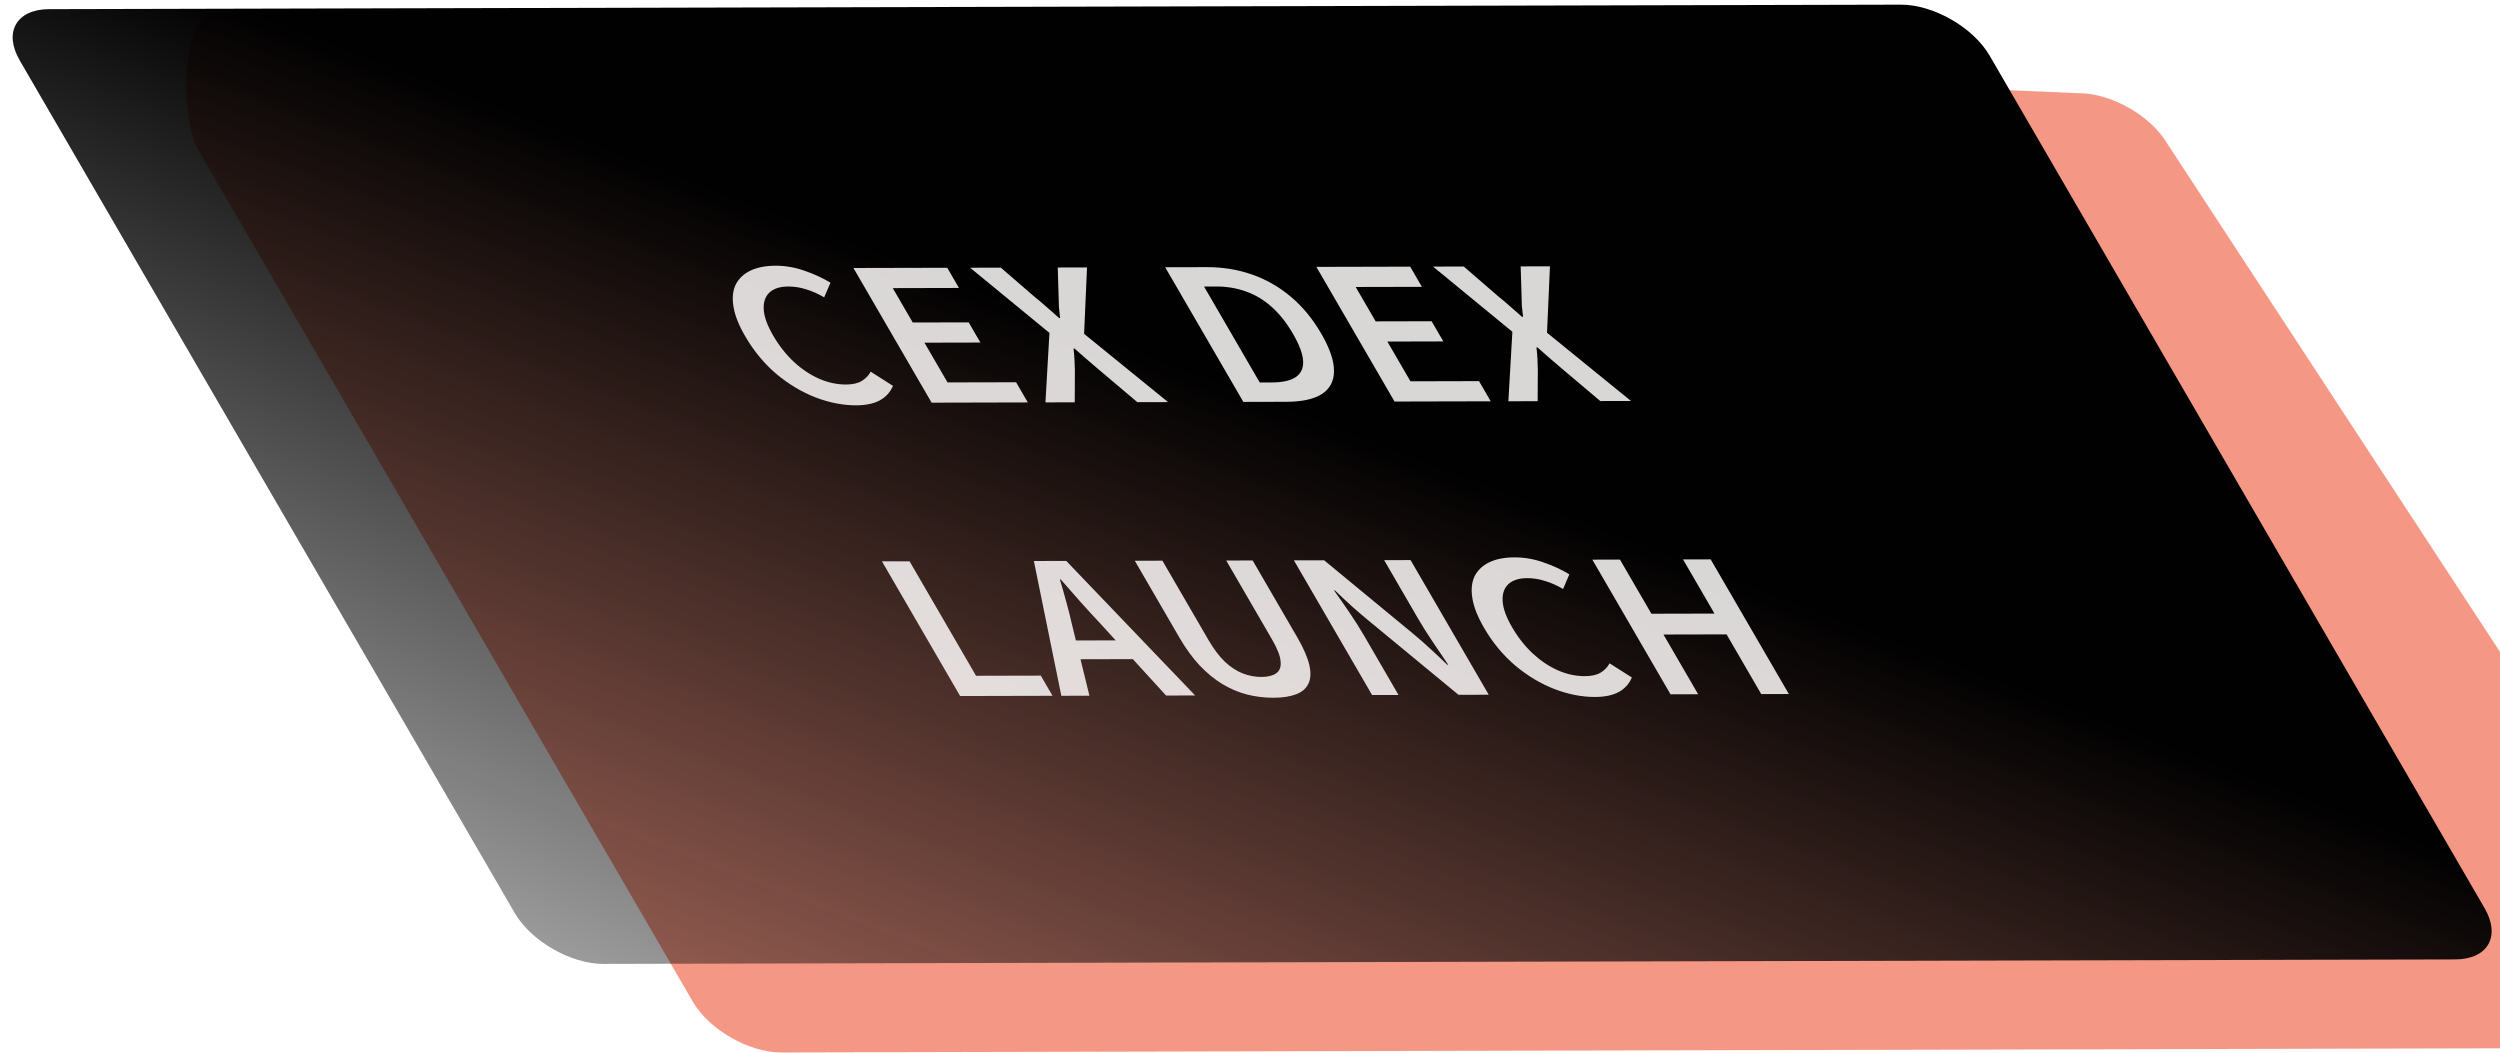
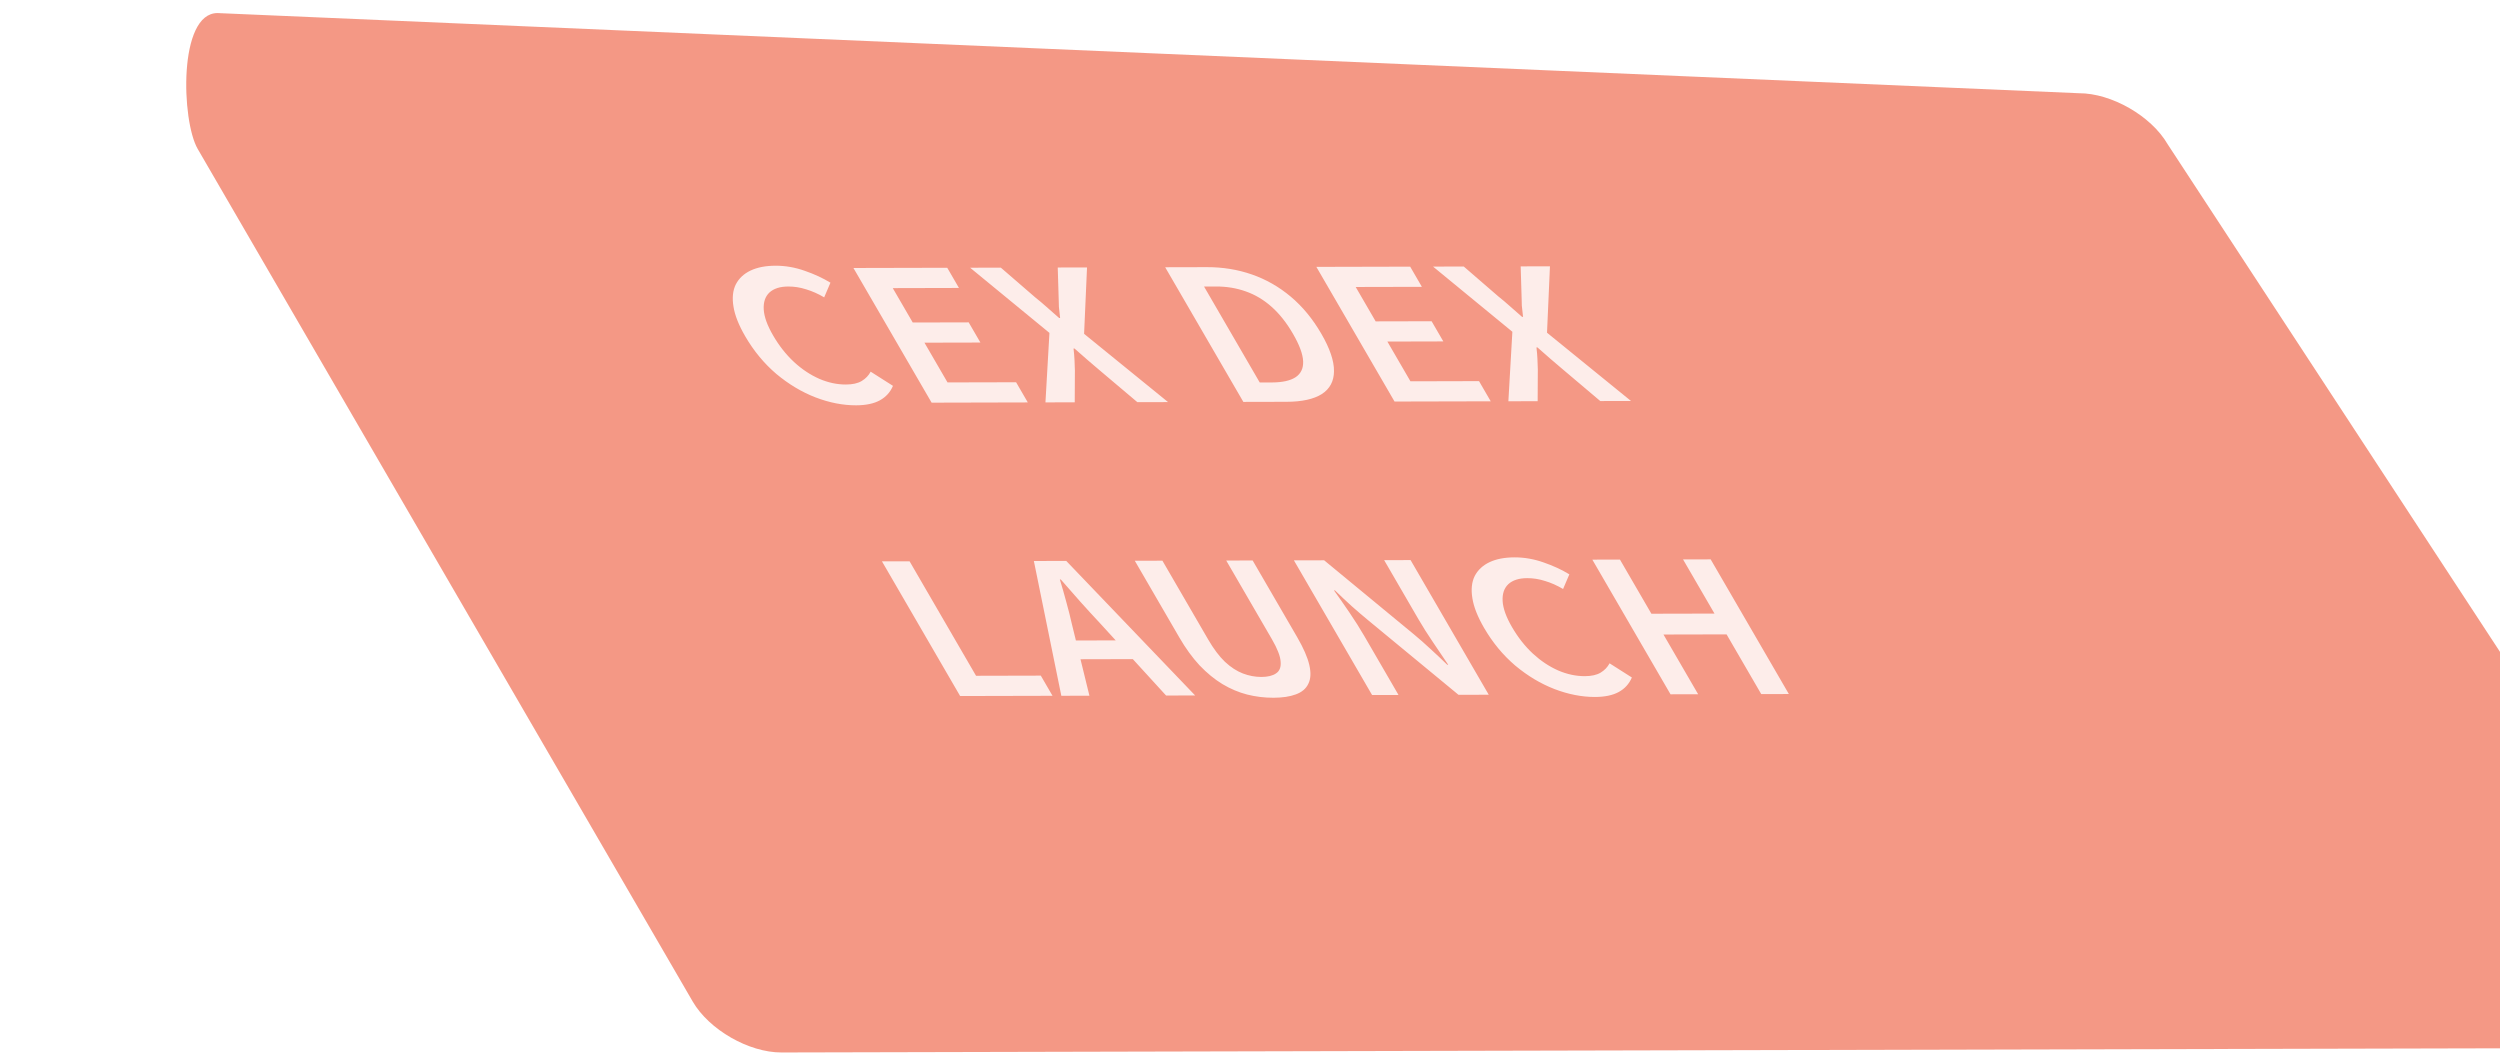
<svg xmlns="http://www.w3.org/2000/svg" class="transition-all duration-200 w-[300px]" width="273" height="115" viewBox="0 0 273 115" fill="none">
  <g filter="url(#filter0_i_0_1)">
-     <path d="M1.59 16.266C-0.199 13.184 -0.545 1.413 3.758 1.427L207.01 10.18C210.574 10.171 214.914 12.662 216.704 15.745L271.264 99.084C273.408 101.242 271.106 114.431 267.542 114.44L65.336 114.93C61.772 114.938 57.431 112.447 55.642 109.364L1.59 16.266Z" fill="#EB320C" fill-opacity="0.5" />
+     <path d="M1.59 16.266C-0.199 13.184 -0.545 1.413 3.758 1.427L207.01 10.18C210.574 10.171 214.914 12.662 216.704 15.745L271.264 99.084C273.408 101.242 271.106 114.431 267.542 114.44L65.336 114.93C61.772 114.938 57.431 112.447 55.642 109.364Z" fill="#EB320C" fill-opacity="0.5" />
  </g>
-   <path d="M2.153 6.595C0.363 3.513 1.802 1.007 5.366 0.999L207.573 0.509C211.137 0.5 215.477 2.992 217.266 6.074L271.318 99.173C273.108 102.255 271.669 104.761 268.105 104.769L65.898 105.259C62.334 105.268 57.994 102.776 56.205 99.694L2.153 6.595Z" fill="url(#paint0_linear_0_1)" />
  <path opacity="0.85" d="M93.487 44.261C92.048 44.264 90.57 43.975 89.052 43.394C87.551 42.812 86.128 41.96 84.781 40.837C83.444 39.699 82.305 38.321 81.365 36.702C80.669 35.503 80.246 34.431 80.097 33.485C79.938 32.525 80.023 31.714 80.351 31.053C80.696 30.392 81.236 29.887 81.972 29.54C82.708 29.193 83.613 29.018 84.688 29.016C85.763 29.013 86.825 29.198 87.874 29.571C88.915 29.929 89.852 30.362 90.685 30.87L90 32.471C89.341 32.082 88.686 31.791 88.035 31.597C87.393 31.389 86.743 31.285 86.084 31.287C85.183 31.289 84.495 31.508 84.019 31.945C83.561 32.381 83.354 32.997 83.399 33.793C83.445 34.588 83.785 35.533 84.42 36.627C85.073 37.752 85.834 38.718 86.702 39.526C87.562 40.32 88.482 40.933 89.463 41.366C90.434 41.784 91.406 41.992 92.376 41.989C93.104 41.988 93.68 41.859 94.104 41.602C94.528 41.346 94.853 41.008 95.077 40.587L97.512 42.135C97.219 42.826 96.743 43.352 96.085 43.714C95.428 44.076 94.561 44.258 93.487 44.261ZM101.733 43.971L93.195 29.265L103.439 29.241L104.718 31.444L97.49 31.462L99.67 35.217L105.78 35.202L107.06 37.406L100.95 37.42L103.469 41.76L110.957 41.742L112.237 43.945L101.733 43.971ZM114.163 43.941L114.599 36.352L105.937 29.235L109.291 29.227L113.056 32.482C113.473 32.812 113.881 33.156 114.281 33.515C114.68 33.874 115.14 34.279 115.661 34.728L115.765 34.727C115.712 34.277 115.668 33.872 115.633 33.512C115.614 33.152 115.605 32.806 115.604 32.476L115.505 29.212L118.703 29.204L118.383 36.455L127.553 43.908L124.199 43.916L120.108 40.459C119.657 40.069 119.21 39.688 118.767 39.314C118.332 38.924 117.855 38.505 117.334 38.056L117.23 38.056C117.283 38.507 117.318 38.927 117.337 39.317C117.346 39.692 117.36 40.075 117.378 40.465L117.361 43.933L114.163 43.941ZM135.774 43.888L127.237 29.183L131.787 29.172C133.52 29.168 135.159 29.434 136.703 29.971C138.246 30.507 139.661 31.314 140.946 32.392C142.232 33.47 143.344 34.818 144.284 36.437C145.224 38.056 145.687 39.421 145.672 40.532C145.666 41.628 145.222 42.462 144.339 43.034C143.448 43.592 142.162 43.873 140.48 43.877L135.774 43.888ZM137.563 41.767L138.889 41.764C140.033 41.761 140.895 41.572 141.475 41.195C142.063 40.803 142.339 40.217 142.302 39.437C142.266 38.656 141.895 37.659 141.19 36.445C140.494 35.245 139.716 34.264 138.856 33.501C137.996 32.737 137.055 32.176 136.031 31.819C135.025 31.461 133.95 31.283 132.806 31.286L131.48 31.289L137.563 41.767ZM152.284 43.848L143.747 29.143L153.991 29.118L155.27 31.322L148.042 31.339L150.222 35.094L156.332 35.08L157.611 37.283L151.501 37.298L154.021 41.638L161.509 41.619L162.788 43.823L152.284 43.848ZM164.714 43.818L165.151 36.229L156.489 29.112L159.843 29.104L163.608 32.36C164.024 32.689 164.433 33.033 164.832 33.393C165.232 33.752 165.692 34.156 166.213 34.605L166.317 34.605C166.264 34.155 166.22 33.75 166.184 33.389C166.166 33.029 166.156 32.684 166.156 32.354L166.057 29.089L169.255 29.081L168.934 36.332L178.104 43.786L174.75 43.794L170.66 40.336C170.208 39.947 169.761 39.565 169.318 39.191C168.884 38.802 168.406 38.383 167.885 37.934L167.781 37.934C167.834 38.384 167.87 38.804 167.888 39.195C167.898 39.57 167.912 39.953 167.93 40.343L167.912 43.81L164.714 43.818ZM104.847 76.006L96.31 61.301L99.326 61.294L106.584 73.795L113.656 73.778L114.935 75.982L104.847 76.006ZM115.897 75.98L112.898 61.261L116.434 61.252L130.509 75.944L127.337 75.952L120.194 68.133C119.464 67.354 118.73 66.553 117.991 65.729C117.27 64.905 116.553 64.089 115.841 63.28L115.737 63.28C115.99 64.105 116.226 64.93 116.445 65.756C116.672 66.566 116.873 67.361 117.048 68.141L118.965 75.972L115.897 75.98ZM116.863 71.992L115.675 69.945L123.683 69.926L124.871 71.972L116.863 71.992ZM139.062 76.194C138.074 76.196 137.112 76.078 136.175 75.84C135.256 75.602 134.358 75.222 133.481 74.698C132.622 74.175 131.793 73.494 130.993 72.656C130.211 71.817 129.476 70.805 128.789 69.621L123.92 61.234L126.936 61.227L131.922 69.816C132.523 70.85 133.136 71.667 133.761 72.266C134.404 72.865 135.059 73.291 135.727 73.545C136.395 73.798 137.067 73.924 137.743 73.923C138.437 73.921 138.969 73.792 139.341 73.536C139.731 73.28 139.899 72.852 139.845 72.251C139.809 71.651 139.491 70.834 138.89 69.799L133.904 61.21L136.79 61.203L141.659 69.59C142.346 70.774 142.787 71.786 142.979 72.626C143.172 73.467 143.135 74.15 142.867 74.676C142.617 75.202 142.163 75.586 141.505 75.827C140.864 76.069 140.05 76.191 139.062 76.194ZM149.832 75.897L141.295 61.192L144.597 61.184L154.392 69.266C154.991 69.76 155.595 70.292 156.203 70.861C156.828 71.43 157.441 72.006 158.04 72.59L158.144 72.59C157.614 71.795 157.057 70.971 156.474 70.117C155.883 69.248 155.352 68.408 154.882 67.599L151.149 61.168L154.035 61.161L162.572 75.866L159.27 75.874L149.475 67.792C148.875 67.298 148.254 66.767 147.612 66.198C146.986 65.629 146.374 65.053 145.775 64.469L145.671 64.469C146.218 65.233 146.788 66.05 147.38 66.919C147.962 67.773 148.497 68.62 148.985 69.46L152.718 75.89L149.832 75.897ZM174.175 76.109C172.736 76.112 171.258 75.823 169.74 75.241C168.239 74.659 166.815 73.807 165.469 72.684C164.132 71.547 162.993 70.169 162.053 68.55C161.357 67.35 160.934 66.278 160.785 65.333C160.626 64.373 160.711 63.562 161.039 62.901C161.384 62.239 161.924 61.735 162.66 61.388C163.396 61.041 164.301 60.866 165.376 60.864C166.45 60.861 167.513 61.046 168.562 61.419C169.603 61.776 170.54 62.209 171.373 62.718L170.688 64.318C170.029 63.929 169.374 63.638 168.723 63.445C168.081 63.236 167.431 63.133 166.772 63.134C165.871 63.136 165.183 63.356 164.707 63.792C164.249 64.229 164.042 64.845 164.087 65.64C164.133 66.436 164.473 67.38 165.108 68.475C165.761 69.599 166.522 70.565 167.39 71.374C168.25 72.167 169.17 72.781 170.151 73.214C171.122 73.632 172.094 73.839 173.064 73.837C173.792 73.835 174.368 73.706 174.792 73.45C175.216 73.194 175.541 72.855 175.765 72.434L178.2 73.982C177.907 74.673 177.431 75.2 176.773 75.562C176.116 75.924 175.249 76.106 174.175 76.109ZM182.421 75.818L173.883 61.113L176.899 61.106L180.332 67.019L187.222 67.003L183.789 61.089L186.805 61.082L195.343 75.787L192.327 75.794L188.541 69.274L181.651 69.29L185.437 75.811L182.421 75.818Z" fill="#FFFBFB" />
  <defs>
    <filter id="filter0_i_0_1" x="0.337" y="1.427" width="291.754" height="113.503" filterUnits="userSpaceOnUse" color-interpolation-filters="sRGB">
      <feFlood flood-opacity="0" result="BackgroundImageFix" />
      <feBlend mode="normal" in="SourceGraphic" in2="BackgroundImageFix" result="shape" />
      <feColorMatrix in="SourceAlpha" type="matrix" values="0 0 0 0 0 0 0 0 0 0 0 0 0 0 0 0 0 0 127 0" result="hardAlpha" />
      <feOffset dx="20" />
      <feGaussianBlur stdDeviation="25" />
      <feComposite in2="hardAlpha" operator="arithmetic" k2="-1" k3="1" />
      <feColorMatrix type="matrix" values="0 0 0 0 0.922 0 0 0 0 0.196 0 0 0 0 0.047 0 0 0 0.5 0" />
      <feBlend mode="normal" in2="shape" result="effect1_innerShadow_0_1" />
    </filter>
    <linearGradient id="paint0_linear_0_1" x1="131.757" y1="16.956" x2="74.215" y2="167.536" gradientUnits="userSpaceOnUse">
      <stop offset="0.14" stop-color="#010101" />
      <stop offset="1" stop-color="#010101" stop-opacity="0" />
      <stop offset="1" stop-color="#EB320C" />
    </linearGradient>
  </defs>
</svg>